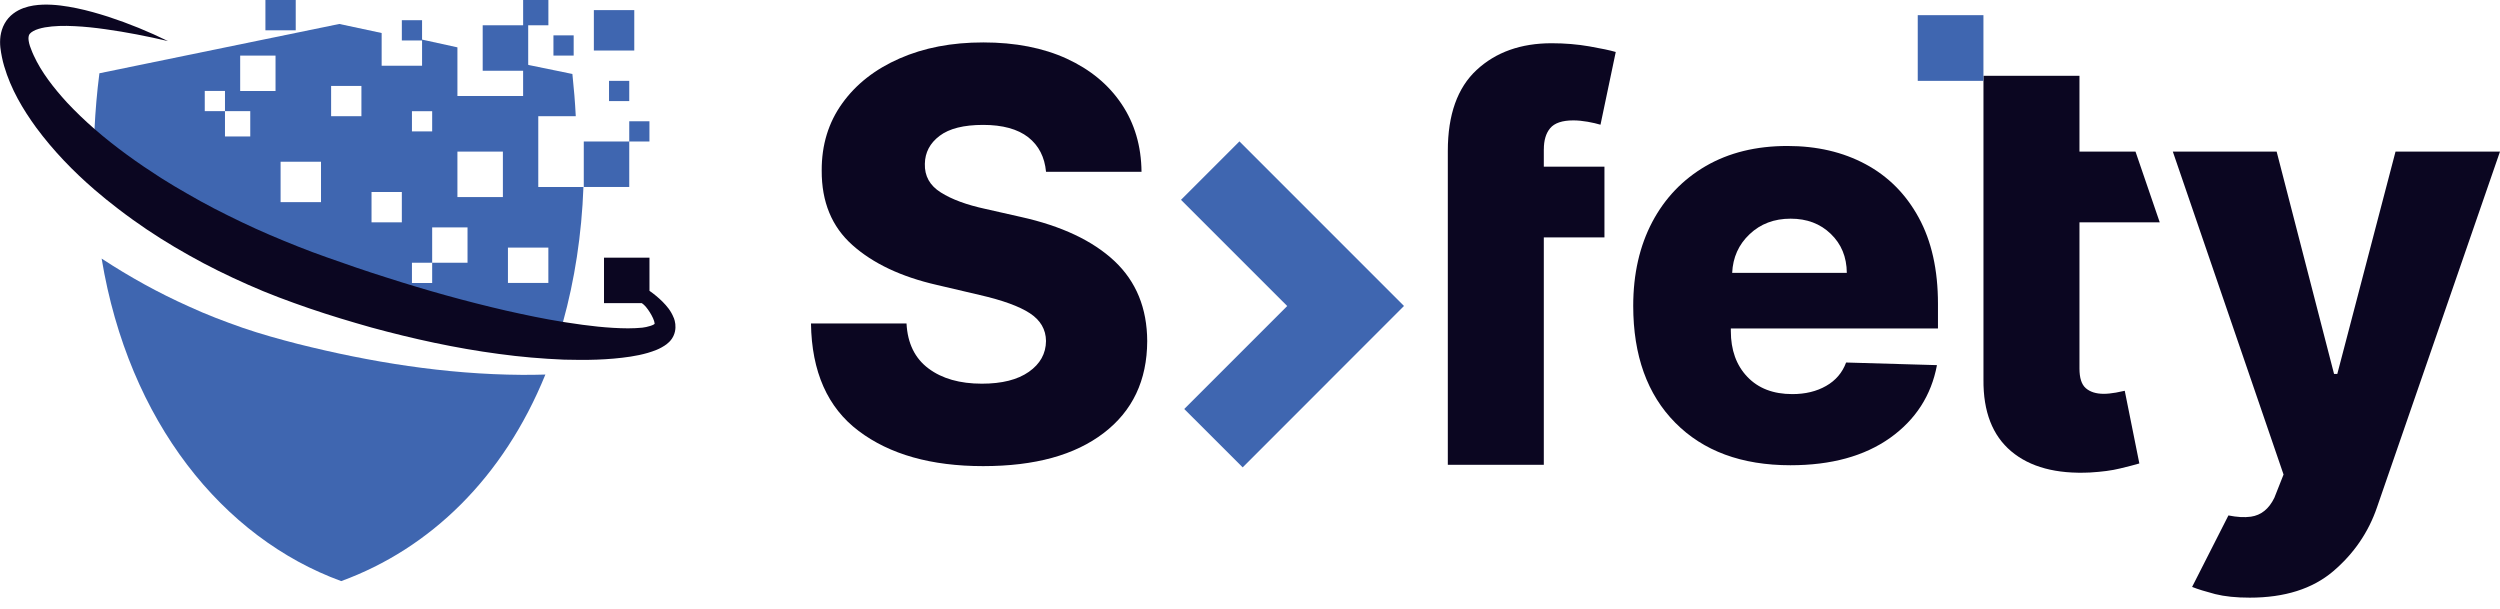
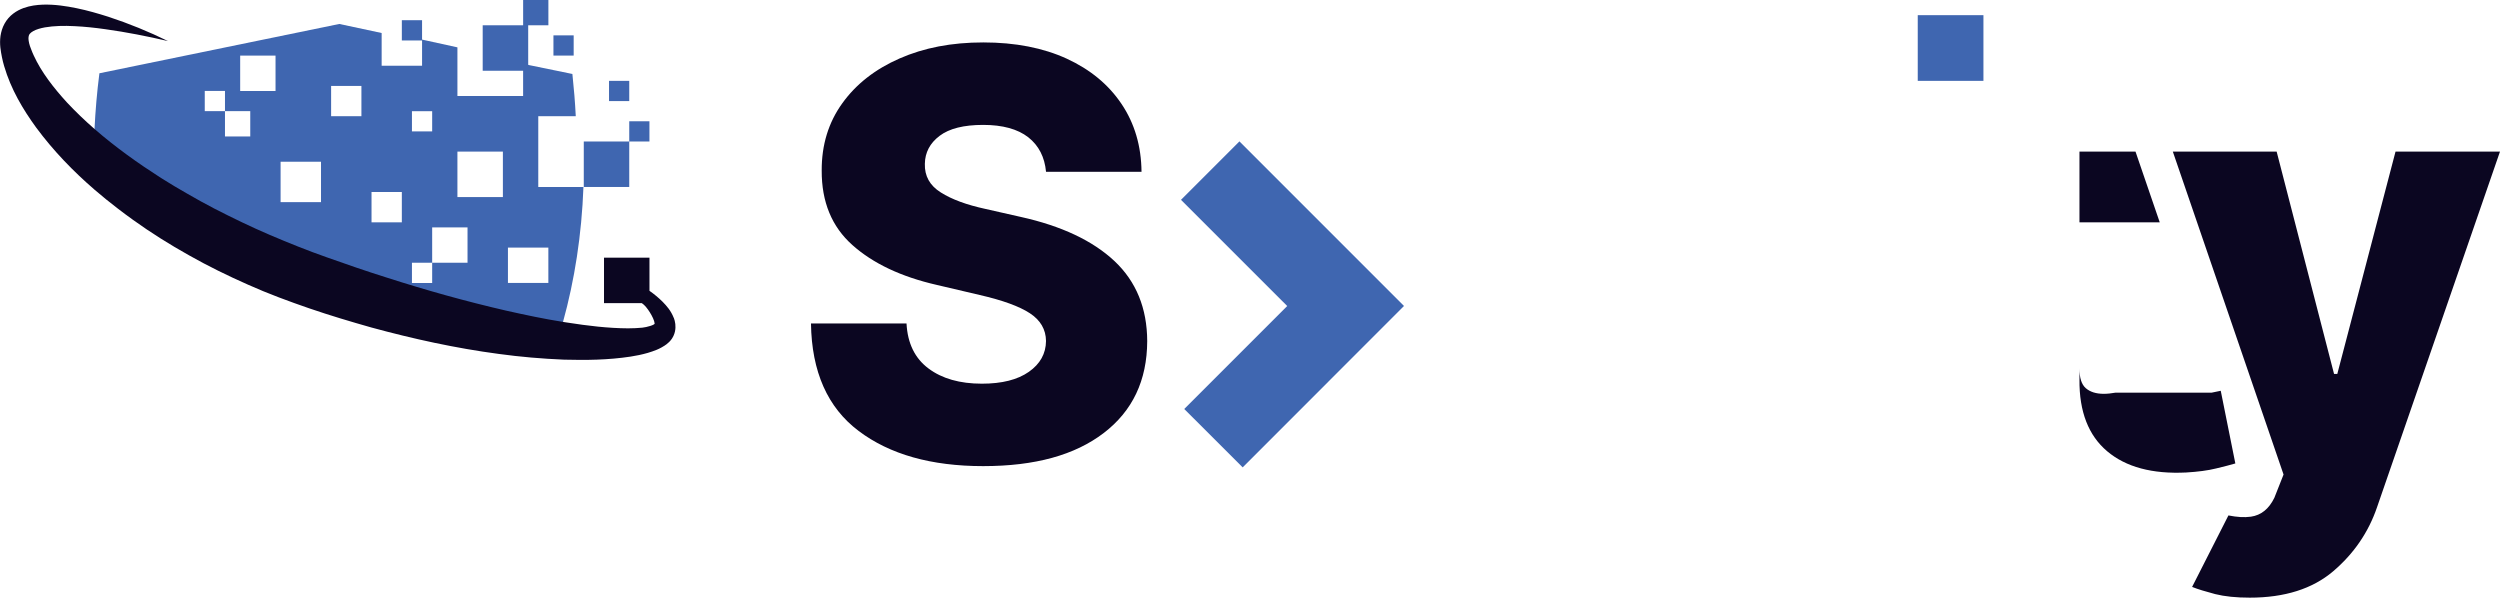
<svg xmlns="http://www.w3.org/2000/svg" id="Your_design" viewBox="0 0 820.86 200">
  <g id="WORDMARK">
    <g id="SAFETY">
      <path d="m365.93,85.72c-7.14-6.69-17.38-11.52-30.74-14.49l-11.67-2.64c-6.12-1.33-10.99-3.11-14.61-5.4-3.62-2.27-5.36-5.4-5.24-9.41.06-3.7,1.66-6.77,4.83-9.17,3.19-2.41,7.94-3.6,14.31-3.6s11.32,1.35,14.8,4.05c3.46,2.72,5.4,6.51,5.85,11.36h31.35c-.08-8.47-2.27-15.9-6.55-22.27-4.28-6.39-10.29-11.34-18.03-14.9-7.74-3.54-16.86-5.32-27.36-5.32s-19.48,1.76-27.49,5.26c-8.02,3.52-14.29,8.41-18.83,14.74-4.54,6.3-6.79,13.67-6.75,22.1-.04,10.27,3.32,18.42,10.09,24.44,6.77,6.04,16,10.4,27.69,13.08l14.16,3.32c7.45,1.72,12.93,3.7,16.41,5.98s5.26,5.32,5.3,9.11c-.04,4.15-1.92,7.53-5.63,10.13s-8.84,3.89-15.43,3.89c-7.22,0-13.08-1.66-17.52-4.99-4.46-3.32-6.88-8.25-7.22-14.78h-31.37c.23,15.84,5.44,27.61,15.66,35.3,10.21,7.7,23.84,11.54,40.87,11.54s30.09-3.62,39.56-10.85c9.5-7.25,14.26-17.29,14.31-30.19-.04-10.81-3.62-19.57-10.74-26.28Z" fill="#0b0621" />
-       <path d="m506.91,49.02c0-2.93.68-5.26,2.08-6.93,1.42-1.69,3.96-2.56,7.59-2.56,1.52,0,3.1.17,4.73.45,1.64.29,3.02.62,4.2.97l5.01-23.88c-1.82-.54-4.71-1.15-8.65-1.84-3.92-.68-8.05-1.03-12.39-1.03-10.13,0-18.34,2.93-24.65,8.78-6.29,5.84-9.45,14.68-9.45,26.56v103.08h31.52v-74.66h19.91v-23.23h-19.91v-5.73Z" fill="#0b0621" />
-       <path d="m636.32,107.84v-8.06c0-11.17-2.1-20.6-6.31-28.31-4.21-7.73-10.03-13.58-17.48-17.57-7.44-3.99-15.98-5.97-25.64-5.97-10.27,0-19.19,2.19-26.77,6.57-7.56,4.4-13.44,10.51-17.61,18.39-4.15,7.87-6.25,17.06-6.25,27.55,0,16.26,4.6,29.07,13.79,38.35,9.2,9.31,21.8,13.97,37.84,13.97,13.37,0,24.26-2.99,32.69-8.96,8.4-5.99,13.54-13.95,15.41-23.91l-29.83-.86c-1.23,3.33-3.43,5.91-6.57,7.69-3.14,1.8-6.84,2.68-11.09,2.68-6.25,0-11.18-1.88-14.79-5.69-3.6-3.78-5.4-8.8-5.4-15.01v-.86h68.02Zm-61.84-30.95c3.58-3.4,8.08-5.09,13.46-5.09s9.74,1.66,13.19,4.99c3.46,3.33,5.22,7.59,5.26,12.8h-37.64c.23-5.07,2.13-9.31,5.73-12.7Z" fill="#0b0621" />
-       <path d="m694.6,128.93c-1.36.23-2.63.38-3.83.38-2.55,0-4.51-.63-5.92-1.86-1.4-1.23-2.07-3.39-2.07-6.46v-47.98h26.36l-7.96-23.23h-18.4v-24.89h-31.52v99.76c-.1,10.5,2.95,18.34,9.11,23.53,6.16,5.19,14.81,7.51,25.94,6.96,3.83-.23,7.1-.65,9.79-1.32,2.73-.65,4.85-1.21,6.34-1.65l-4.79-23.86c-.68.17-1.69.38-3.05.63Z" fill="#0b0621" />
+       <path d="m694.6,128.93c-1.36.23-2.63.38-3.83.38-2.55,0-4.51-.63-5.92-1.86-1.4-1.23-2.07-3.39-2.07-6.46v-47.98h26.36l-7.96-23.23h-18.4v-24.89v99.76c-.1,10.5,2.95,18.34,9.11,23.53,6.16,5.19,14.81,7.51,25.94,6.96,3.83-.23,7.1-.65,9.79-1.32,2.73-.65,4.85-1.21,6.34-1.65l-4.79-23.86c-.68.17-1.69.38-3.05.63Z" fill="#0b0621" />
      <path d="m786.56,49.77l-19.12,73h-1.07l-18.85-73h-34.09l36.36,106.04-3.03,7.66c-1.79,3.65-4.33,5.69-7.68,6.18-2.16.31-4.63.14-7.39-.41l-11.89,23.4-.02.08c1.9.76,4.43,1.52,7.56,2.35,3.11.78,6.92,1.17,11.35,1.17,11.45,0,20.58-2.88,27.38-8.65,6.78-5.77,11.62-12.81,14.44-21.11l40.35-116.71h-34.3Z" fill="#0b0621" />
      <polygon points="406.96 46.42 387.77 65.61 422.65 100.48 388.84 134.29 408.03 153.46 460.99 100.46 406.96 46.42" fill="#3f66b0" />
      <rect x="629.68" y="4.98" width="21.57" height="21.57" fill="#3f66b0" />
    </g>
  </g>
  <g id="LOGO">
-     <path d="m171.23,123.08c2.61.01,5.22-.01,7.84-.1-13.78,33.88-37.79,57.14-67.03,67.82h-.01c-38.86-14.2-69.79-52.36-78.66-105.9,9.13,5.99,18.7,11.3,28.71,15.76,5.71,2.64,11.62,4.88,17.57,6.96,5.92,2.04,12.17,3.77,18.07,5.29,23.95,6.01,48.54,9.99,73.52,10.17Z" fill="#3f66b0" />
    <path d="m176.74,38.16h12.31c-.23-4.54-.6-9.14-1.11-13.87l-16.18-3.32v10.56h-21.57v-15.98l-11.61-2.55v-6.36h-6.64v6.64h6.64v8.3h-13.27v-10.74l-13.9-2.97L32.64,24.06c-.81,6.25-1.31,12.35-1.61,18.3-.25,5.17-.3,10.23-.18,15.18,22.56,9.64,42.72,21.25,45.14,24.46.65.87,1.17,2.32,1.38,3.96,2.81,1.04,5.64,2.07,8.49,2.99,5.54,1.86,10.94,3.57,16.74,5.08,5.73,1.61,11.45,3.11,17.24,4.49,5.75,1.43,11.52,2.8,17.31,3.98,11.59,2.48,23.25,4.55,34.95,6.02,3.88.48,7.73.88,11.59,1.17.39-1.31.78-2.65,1.17-3.98,3.8-13.68,6.14-28.7,6.71-44.32h-14.83v-23.23Zm-94.57,6.64h-8.3v-8.3h-6.64v-6.64h6.64v6.64h8.3v8.3Zm8.3-14.93h-11.61v-11.61h11.61v11.61Zm14.93,36.5h-13.27v-13.27h13.27v13.27Zm13.27-28.21h-9.95v-9.95h9.95v9.95Zm13.27,34.84h-9.95v-9.95h9.95v9.95Zm3.32-36.5h6.64v6.64h-6.64v-6.64Zm18.25,49.77h-11.61s0,6.64,0,6.64h-6.64v-6.64h6.64s0-11.61,0-11.61h11.61v11.61Zm11.61-21.57h-14.93v-14.93h14.93v14.93Zm14.93,16.59v11.61h-13.27v-11.61h13.27Z" fill="#3f66b0" />
    <polygon points="173.43 8.3 180.06 8.3 180.06 0 171.77 0 171.77 8.3 158.49 8.3 158.49 23.23 173.43 23.23 173.43 8.3" fill="#3f66b0" />
    <rect x="181.72" y="11.61" width="6.64" height="6.64" fill="#3f66b0" />
    <polygon points="206.61 39.82 206.61 46.46 191.68 46.46 191.68 61.39 206.61 61.39 206.61 46.46 213.24 46.46 213.24 39.82 206.61 39.82" fill="#3f66b0" />
    <rect x="199.97" y="26.55" width="6.64" height="6.64" fill="#3f66b0" />
-     <rect x="194.99" y="3.32" width="13.27" height="13.27" fill="#3f66b0" />
-     <rect x="87.15" width="9.95" height="9.95" fill="#3f66b0" />
    <path d="m221.22,104.37c-.94-2.39-2.3-3.89-3.65-5.28-1.36-1.35-2.78-2.52-4.32-3.6v-10.88h-14.93v14.93h12.43c.95.62,1.84,1.79,2.6,2.98.82,1.31,1.51,2.73,1.6,3.7.06.48-2.59,1.22-4.04,1.37-1.49.15-3.07.21-4.7.22-6.49-.03-13.24-.84-19.92-1.89-.48-.07-.95-.15-1.43-.22-6.2-.98-12.41-2.3-18.58-3.68-13.29-3.06-26.45-6.74-39.47-10.93-6.53-2.04-12.99-4.29-19.45-6.58-6.43-2.25-12.63-4.76-18.83-7.4-6.19-2.65-12.24-5.58-18.21-8.65-2.98-1.54-5.92-3.18-8.81-4.85-2.92-1.66-5.79-3.37-8.62-5.16-7.65-4.89-15.08-10.2-21.85-16.09-3.18-2.77-6.2-5.67-9.05-8.71-4.37-4.79-8.4-9.93-10.92-15.45-.3-.69-.64-1.39-.86-2.07l-.39-1.04c-.1-.31-.18-.6-.25-.88-.13-.55-.19-1.04-.22-1.45,0-.4.03-.7.09-.94.07-.48.48-1.04,1.49-1.61.97-.55,2.36-.95,3.83-1.22,2.98-.51,6.34-.58,9.68-.4,3.37.16,6.78.52,10.2,1.01,6.83.95,13.69,2.3,20.52,3.89-6.31-3.1-12.84-5.77-19.58-7.98-3.38-1.07-6.81-2.07-10.36-2.8-3.56-.72-7.22-1.3-11.18-1.18-2,.09-4.07.31-6.32,1.12-1.12.42-2.27.98-3.38,1.83-1.1.82-2.13,1.98-2.85,3.3-.73,1.31-1.13,2.73-1.33,4.06-.18,1.33-.16,2.58-.04,3.76.06.58.15,1.16.24,1.69l.28,1.49c.18,1.01.46,1.95.72,2.91,2.24,7.63,6.16,14.21,10.56,20.25,5.64,7.61,12.14,14.32,19.15,20.37,2.46,2.12,4.97,4.15,7.53,6.11,1.66,1.28,3.36,2.54,5.06,3.76,5.91,4.25,12.05,8.1,18.37,11.63,6.29,3.56,12.79,6.74,19.4,9.66,6.58,2.95,13.39,5.46,20.13,7.78,6.73,2.31,13.54,4.34,20.38,6.28,13.72,3.74,27.65,6.8,41.83,8.68,7.07.97,14.21,1.58,21.41,1.88,7.2.19,14.43.13,21.86-1,1.85-.28,3.73-.67,5.65-1.22,1.94-.61,3.88-1.18,6.16-2.83.57-.45,1.18-.98,1.74-1.8.52-.78.84-1.55,1.03-2.4.37-1.71.07-3.28-.37-4.46Z" fill="#0b0621" />
  </g>
</svg>